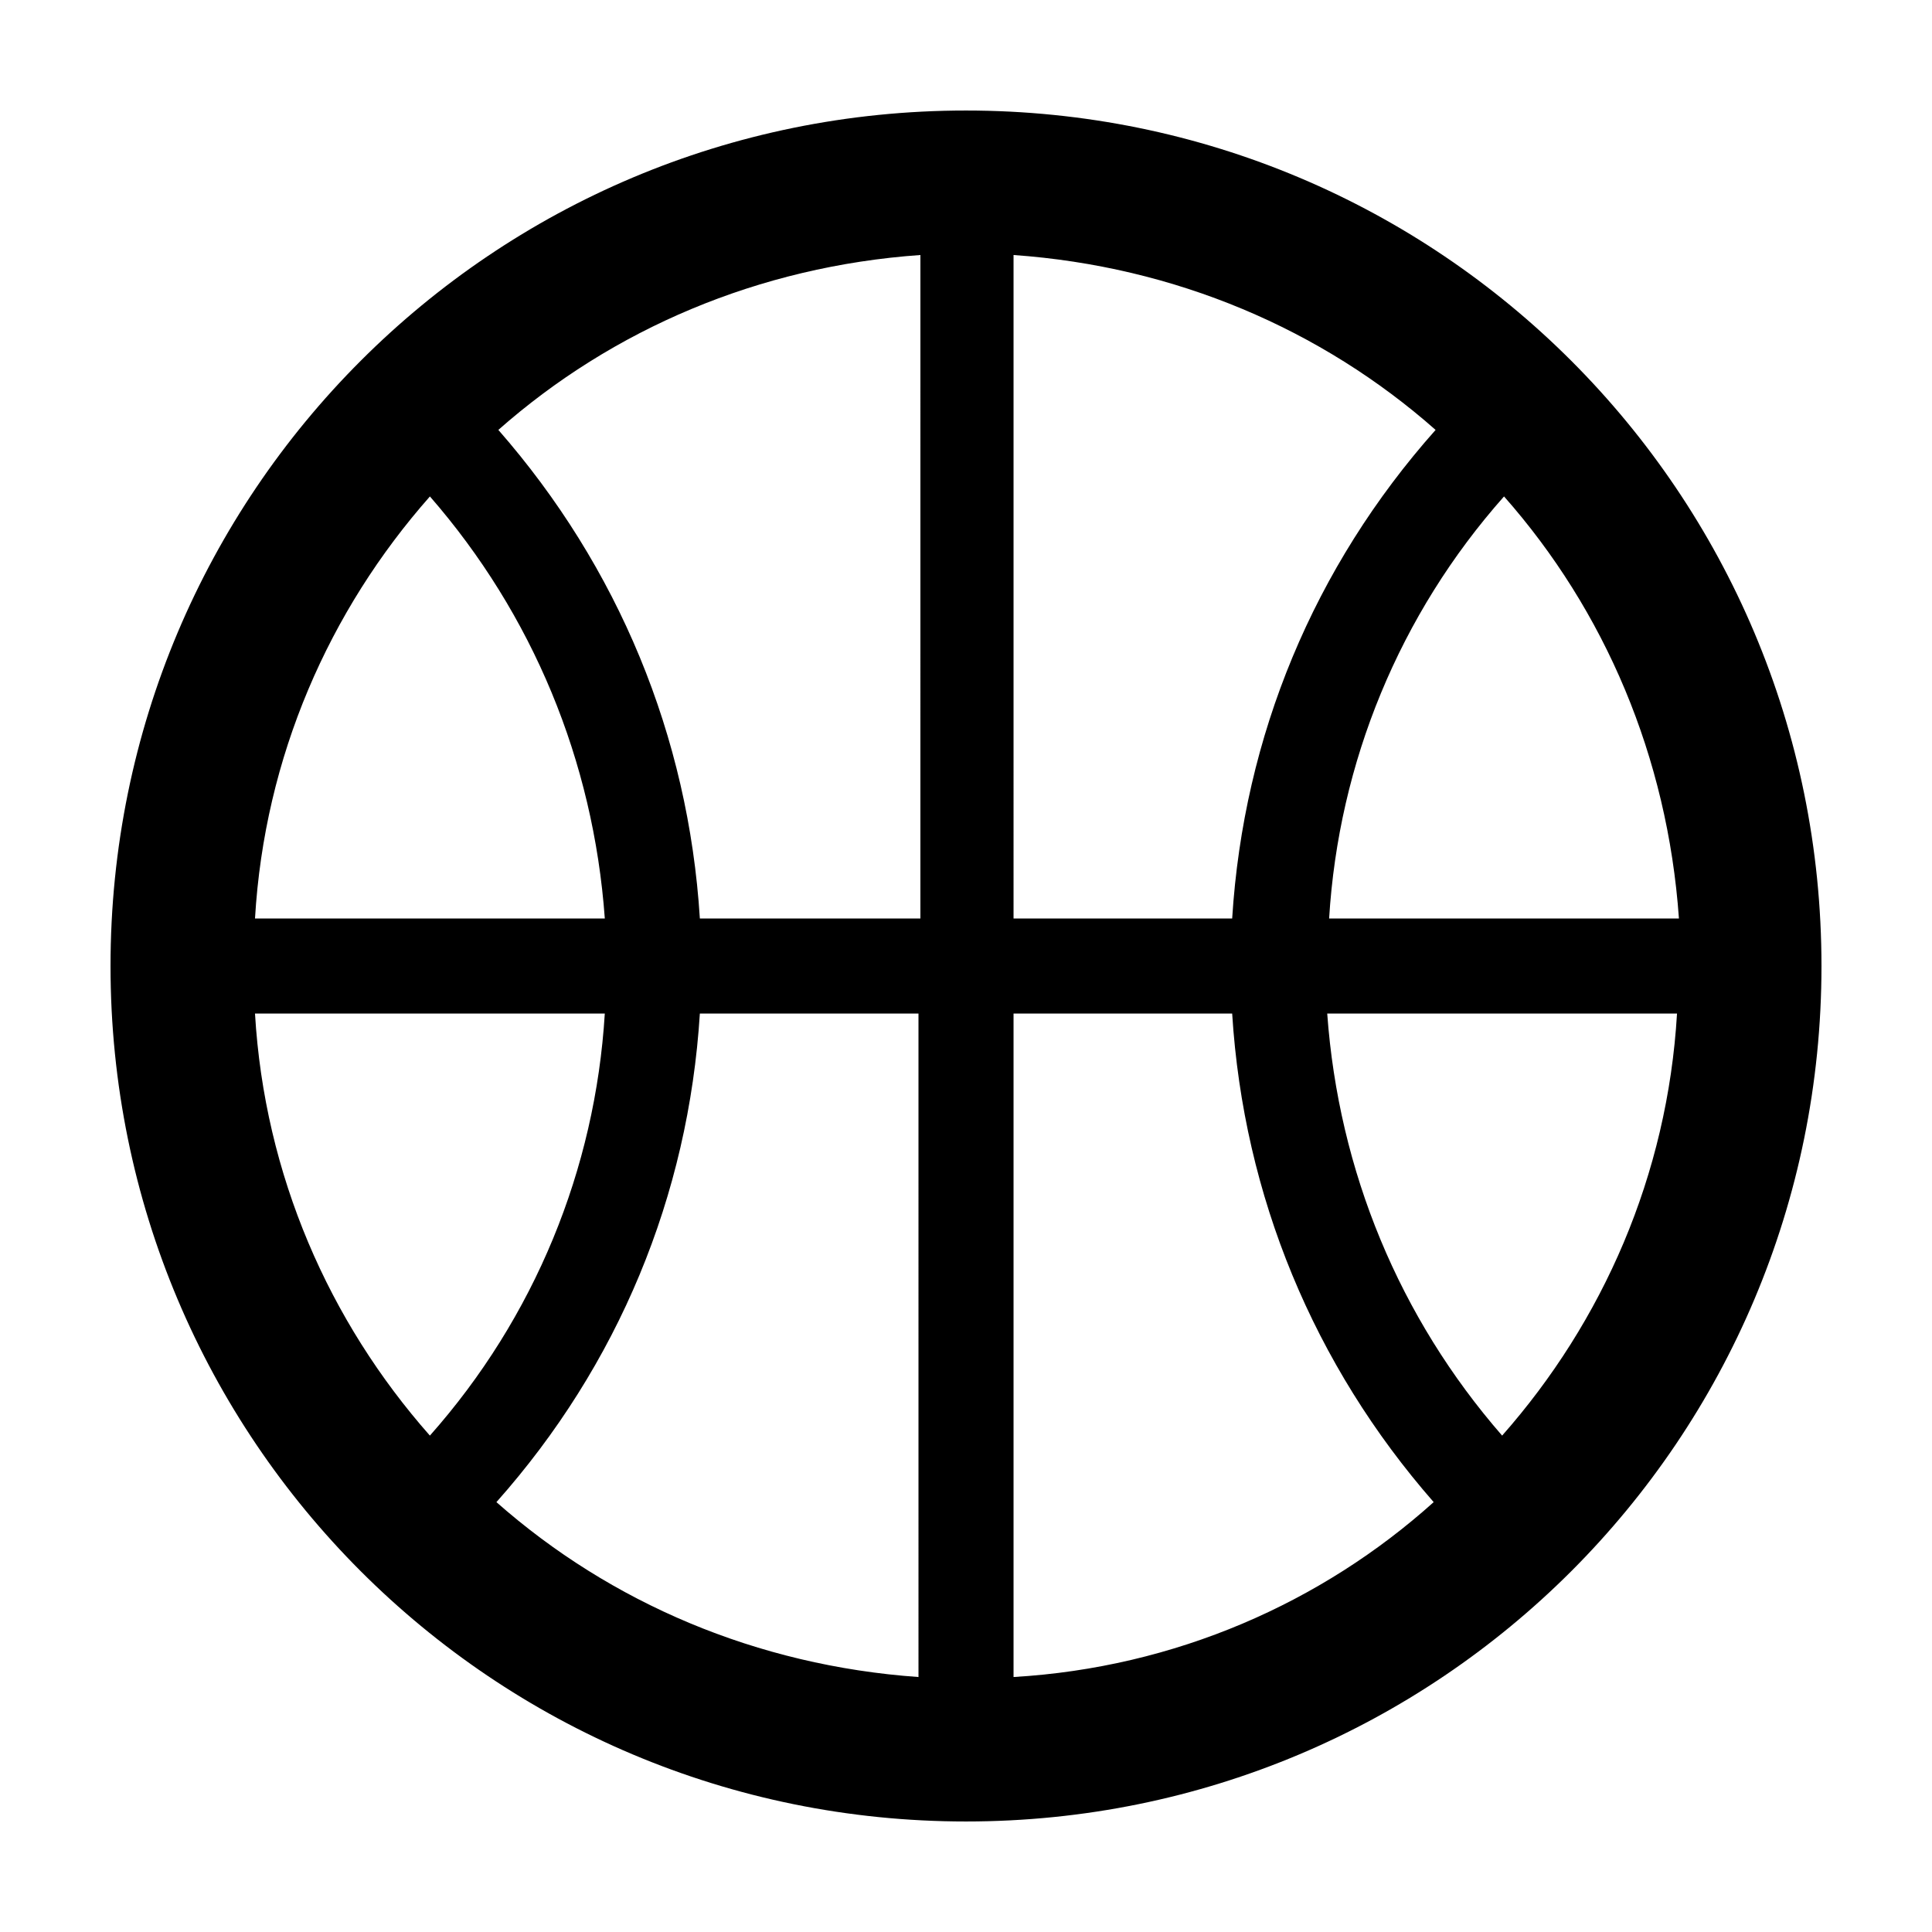
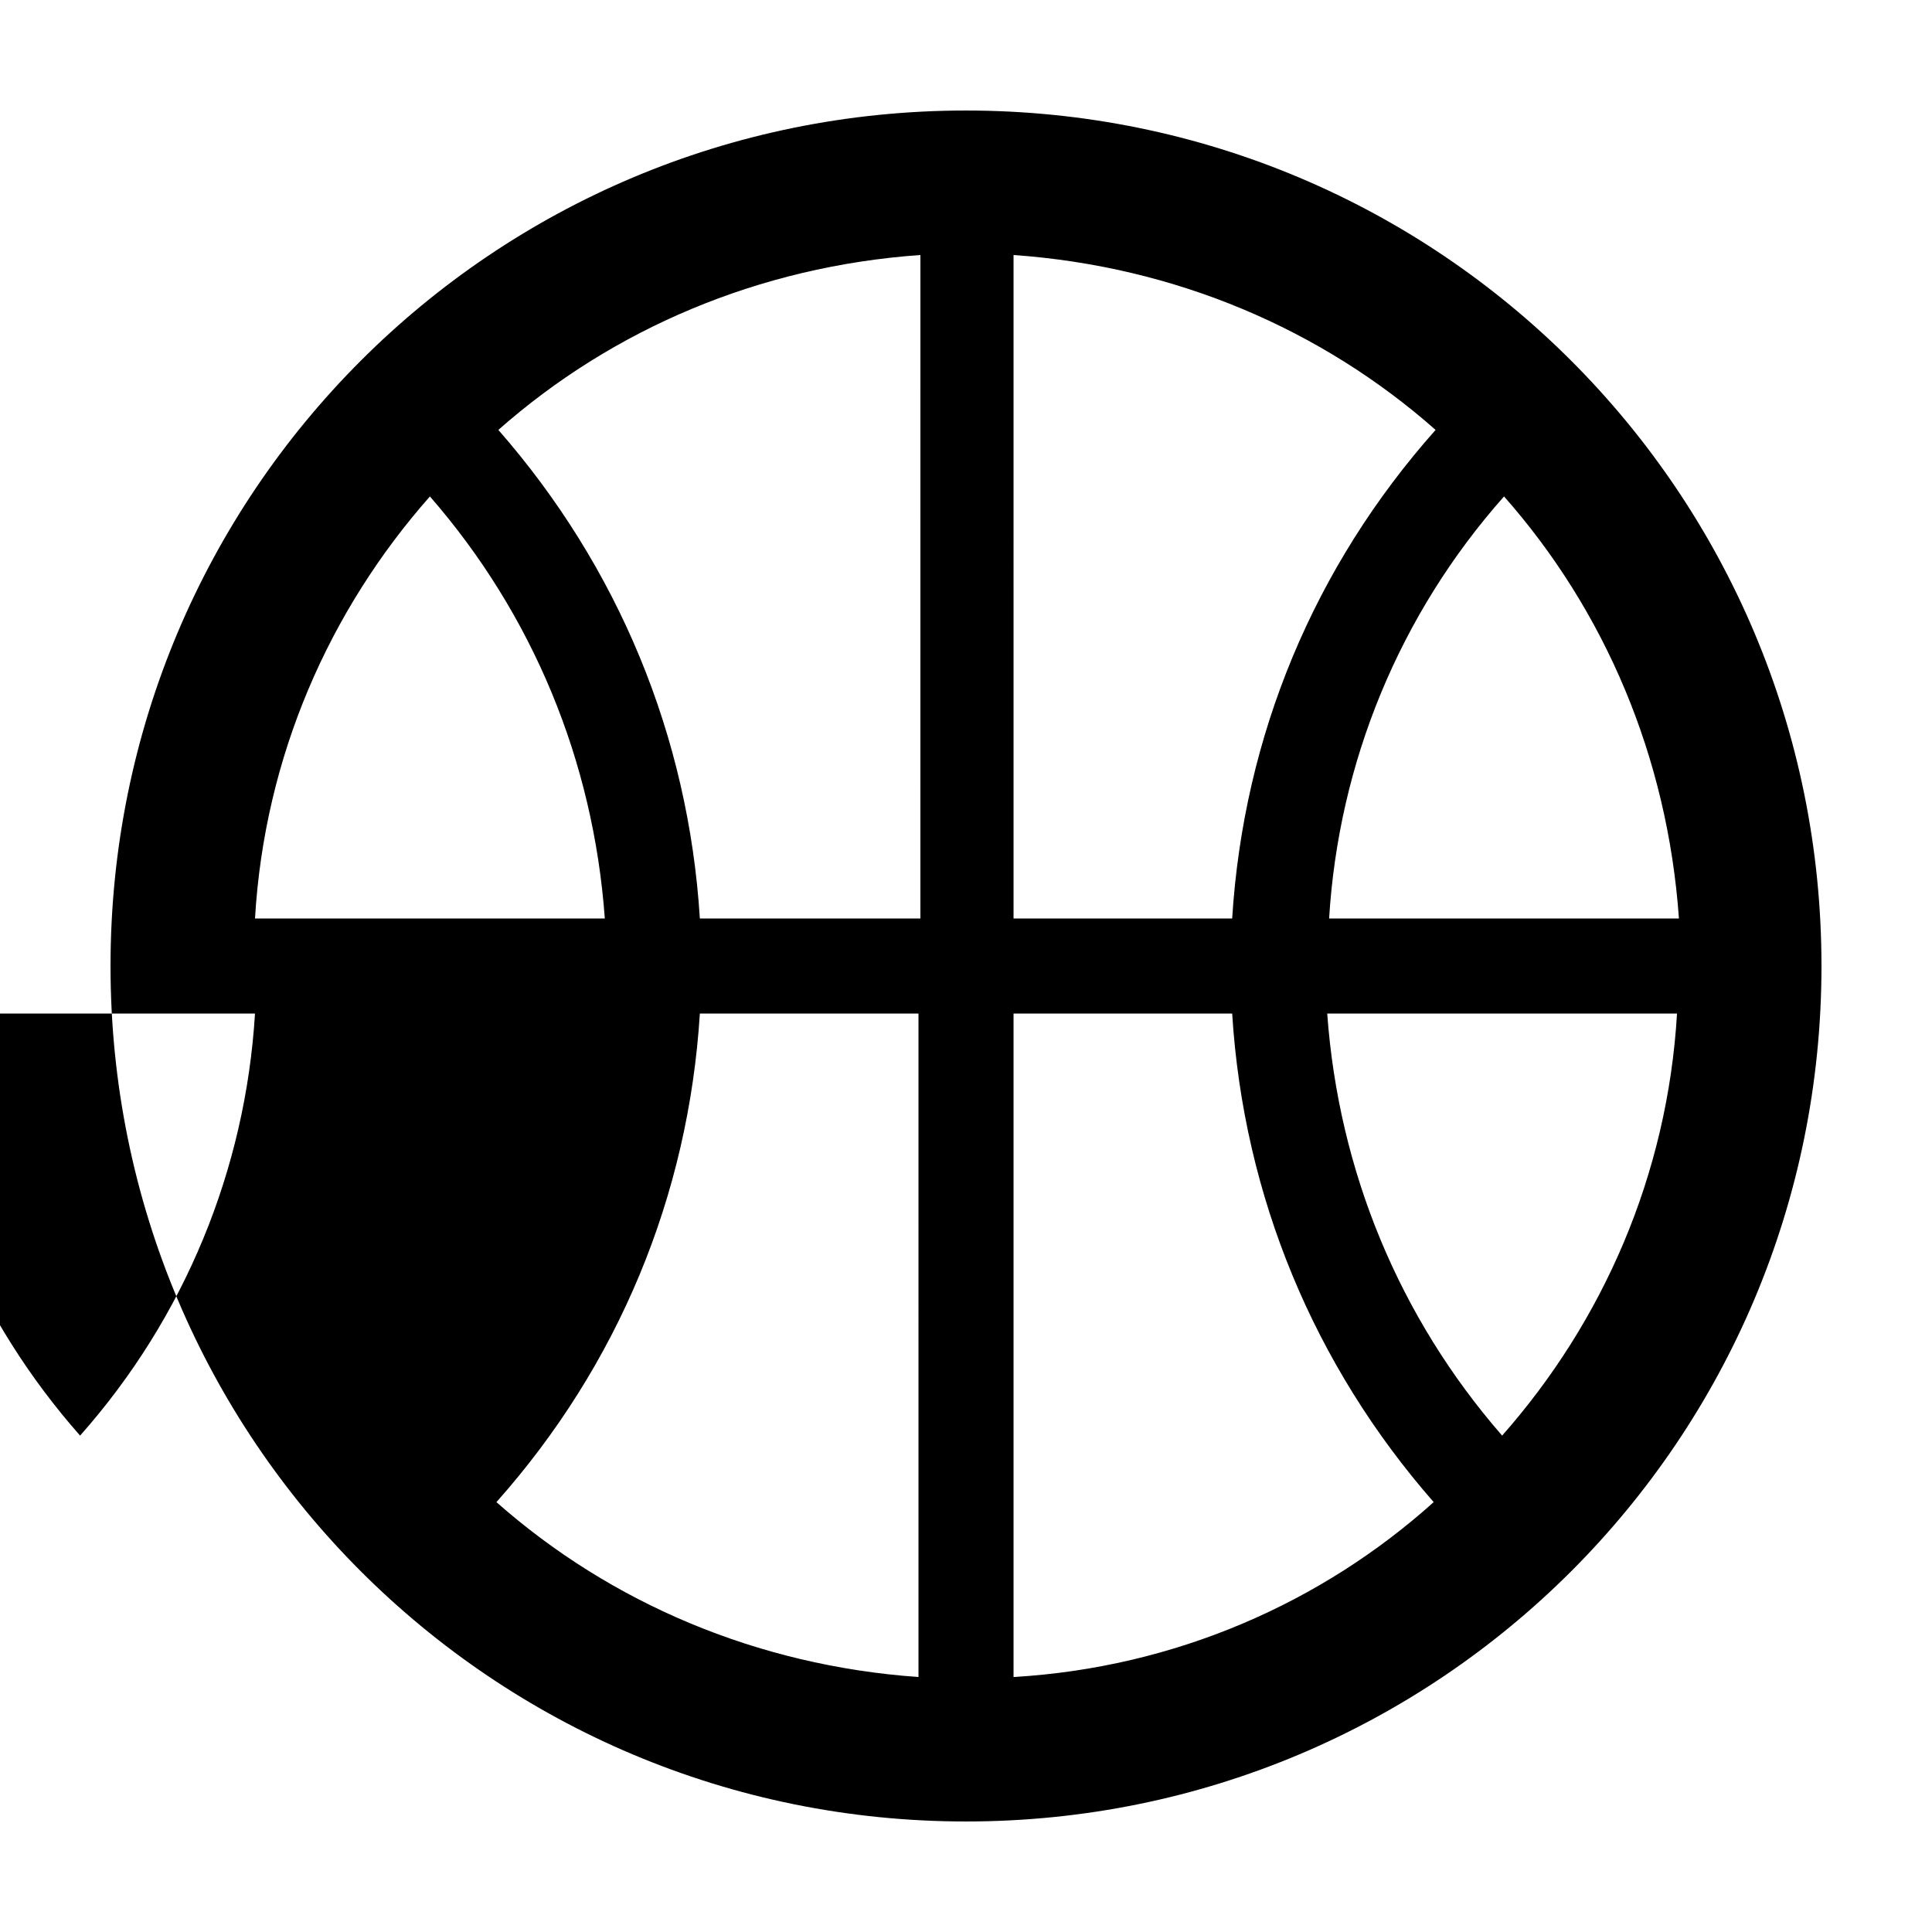
<svg xmlns="http://www.w3.org/2000/svg" fill="#000000" width="800px" height="800px" version="1.1" viewBox="144 144 512 512">
-   <path d="m400 173.29c-125.45 0-226.71 101.27-226.71 226.71s101.27 226.71 226.71 226.71 226.71-101.27 226.71-226.71c-0.004-125.45-101.27-226.71-226.71-226.71zm-142.07 102.27c27.207 31.234 43.328 70.031 46.352 111.85l-92.703-0.004c2.519-42.824 19.648-81.617 46.352-111.84zm-46.352 137.04h92.699c-2.519 41.312-18.641 80.609-46.352 111.85-26.699-30.23-43.828-69.023-46.348-111.85zm175.83 175.83c-42.824-3.023-81.617-19.648-111.85-46.352 32.246-36.273 50.887-81.109 53.91-129.48h57.938zm0-201.02h-57.938c-3.023-48.367-21.664-93.203-53.402-129.48 30.23-26.703 69.023-43.328 111.85-46.352l-0.004 175.83zm25.191-175.83c42.824 3.023 81.617 19.648 111.85 46.352-32.246 36.273-50.887 81.113-53.91 129.48h-57.938zm0 376.85v-175.83h57.938c3.023 48.367 21.664 93.203 53.402 129.48-29.723 26.699-68.516 43.828-111.34 46.348zm129.48-63.98c-27.207-31.234-43.328-70.031-46.352-111.85h92.699c-2.519 42.824-19.648 81.617-46.348 111.85zm-45.848-137.04c2.519-41.312 18.641-80.609 46.352-111.85 26.703 30.23 43.328 69.023 46.352 111.85z" />
+   <path d="m400 173.29c-125.45 0-226.71 101.27-226.71 226.71s101.27 226.71 226.71 226.71 226.71-101.27 226.71-226.71c-0.004-125.45-101.27-226.71-226.71-226.71zm-142.07 102.27c27.207 31.234 43.328 70.031 46.352 111.85l-92.703-0.004c2.519-42.824 19.648-81.617 46.352-111.84zm-46.352 137.04c-2.519 41.312-18.641 80.609-46.352 111.85-26.699-30.23-43.828-69.023-46.348-111.85zm175.83 175.83c-42.824-3.023-81.617-19.648-111.85-46.352 32.246-36.273 50.887-81.109 53.91-129.48h57.938zm0-201.02h-57.938c-3.023-48.367-21.664-93.203-53.402-129.48 30.23-26.703 69.023-43.328 111.85-46.352l-0.004 175.83zm25.191-175.83c42.824 3.023 81.617 19.648 111.85 46.352-32.246 36.273-50.887 81.113-53.91 129.48h-57.938zm0 376.85v-175.83h57.938c3.023 48.367 21.664 93.203 53.402 129.48-29.723 26.699-68.516 43.828-111.34 46.348zm129.48-63.98c-27.207-31.234-43.328-70.031-46.352-111.85h92.699c-2.519 42.824-19.648 81.617-46.348 111.85zm-45.848-137.04c2.519-41.312 18.641-80.609 46.352-111.85 26.703 30.23 43.328 69.023 46.352 111.85z" />
</svg>